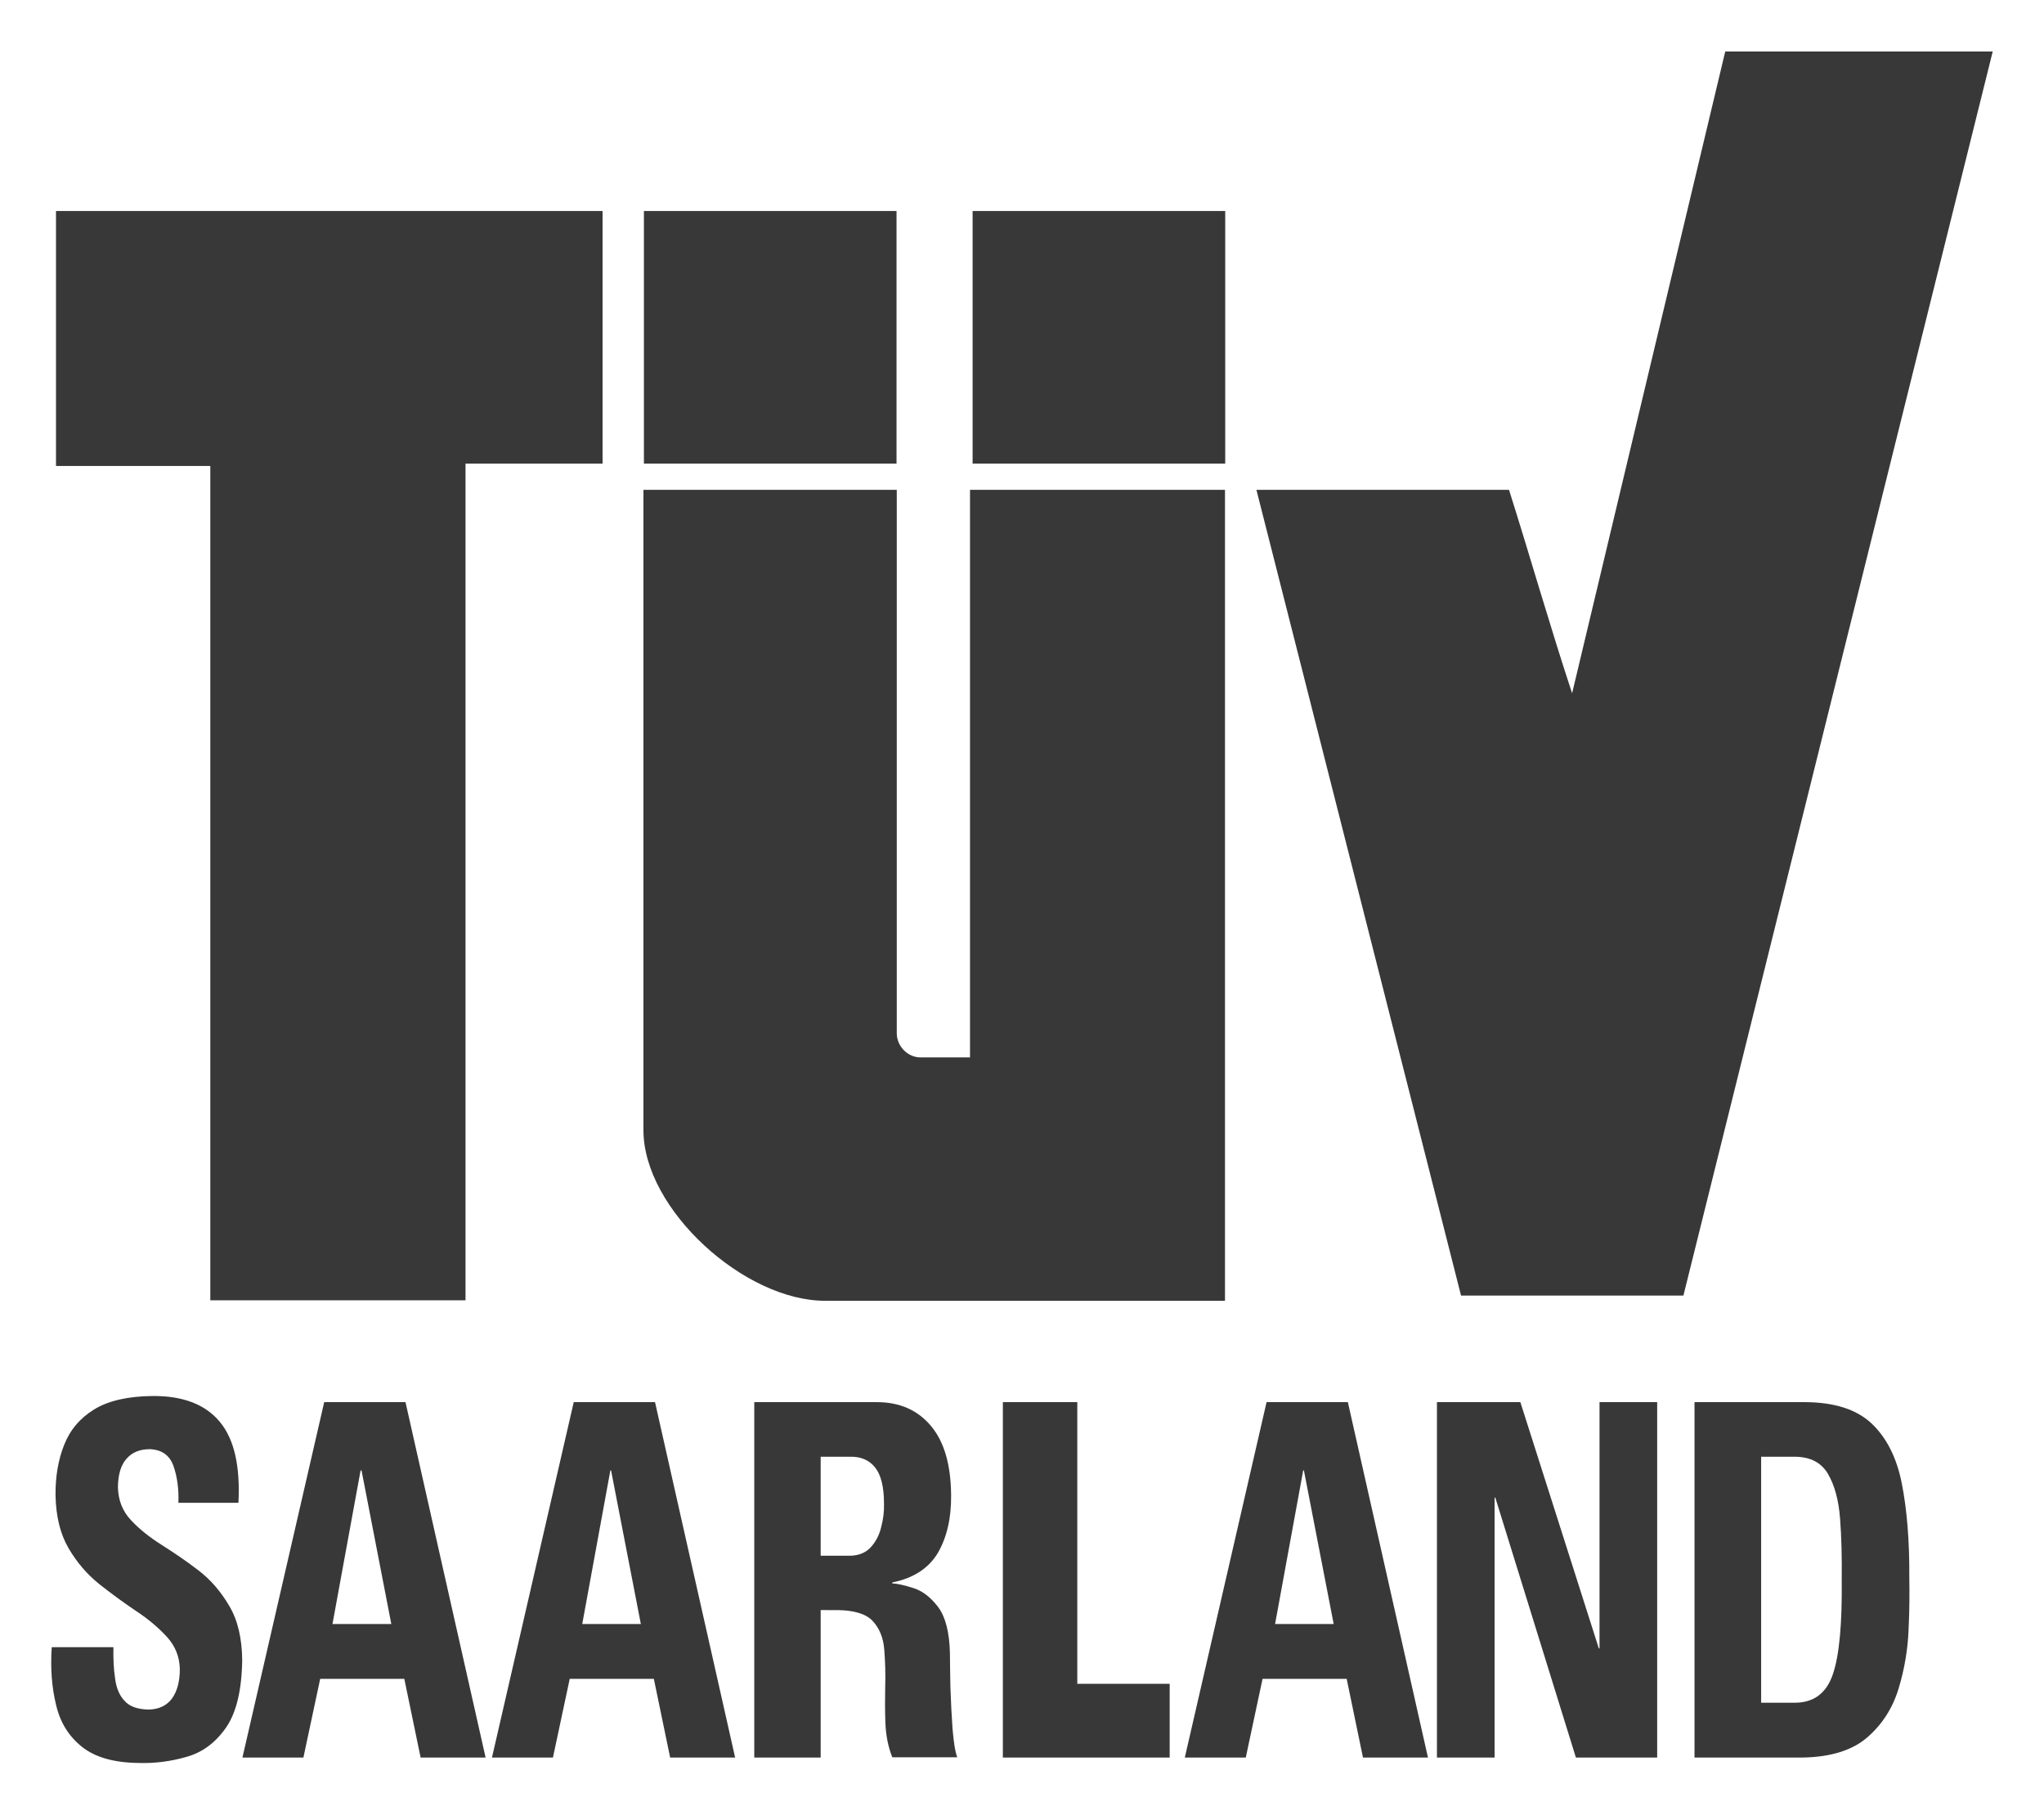
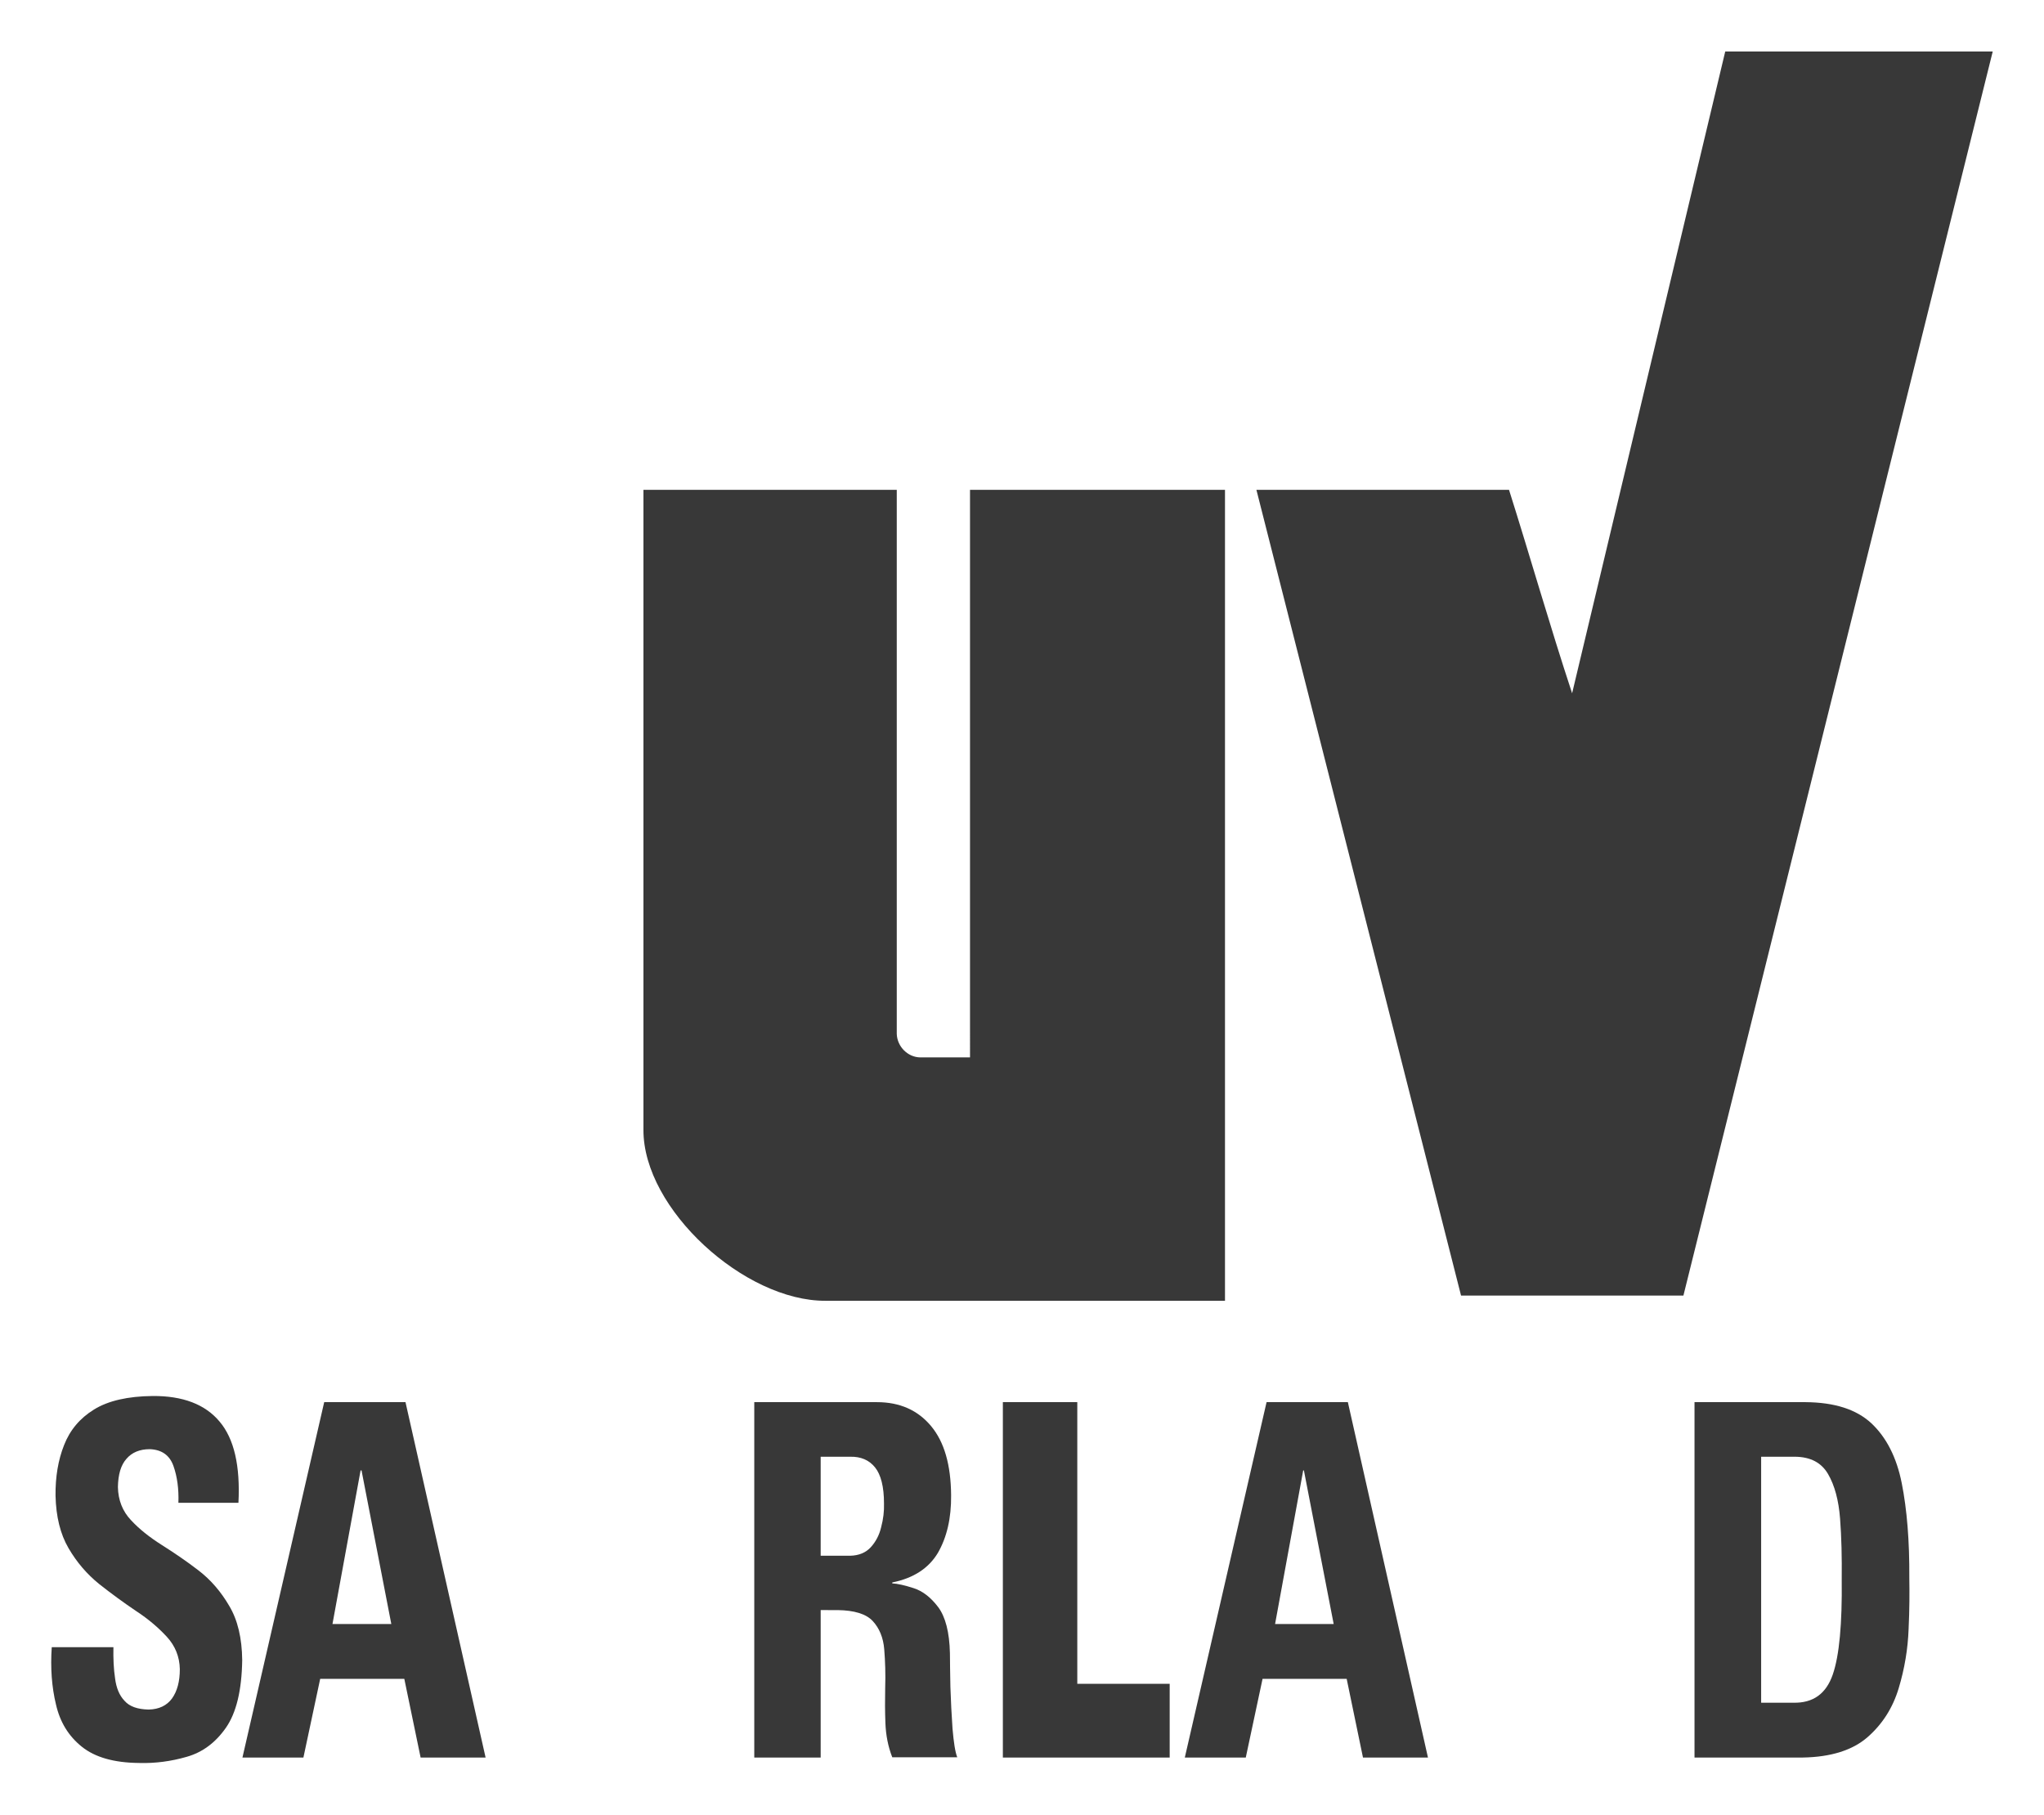
<svg xmlns="http://www.w3.org/2000/svg" version="1.1" id="svg3636" x="0px" y="0px" viewBox="0 0 865 768" style="enable-background:new 0 0 865 768;" xml:space="preserve">
  <style type="text/css">
	.st0{fill:#383838;}
	.st1{fill-rule:evenodd;clip-rule:evenodd;fill:#383838;}
</style>
  <path id="path3594" class="st0" d="M730.1,21.8h113.2L712.4,548.3h-94.1l-86.6-341h106.9c8.8,27.8,17.2,57.3,26.7,86.1L730.1,21.8" />
-   <path id="path3596" class="st0" d="M23.7,89.3H255v106.9h-58v354.1h-108V197.2H23.7V89.3" />
-   <path id="path3598" class="st0" d="M272.5,196.2h106.9V89.3H272.5V196.2z" />
-   <path id="path3600" class="st0" d="M411.6,196.2h106.9V89.3H411.6V196.2z" />
  <path id="path3602" class="st0" d="M272.3,207.3h107.2v230.3c0.2,5.3,4.6,9.8,9.9,9.9h21.1V207.3h107.9v343.2H349.4   c-34.3,0.2-77.2-38.8-77.1-72.3V207.3" />
  <path id="path3604" class="st0" d="M102.5,702.6c-0.2,12.8-2.5,22.3-6.9,28.6c-4.4,6.3-9.9,10.4-16.6,12.3   c-6.6,1.9-13.3,2.8-20.1,2.6c-10.7-0.1-18.7-2.4-24.3-6.9s-9.2-10.4-10.9-17.8c-1.8-7.4-2.4-15.5-1.8-24.3H48   c-0.1,4.8,0.1,9.3,0.7,13.2c0.5,4,1.8,7.2,4,9.5c2.1,2.4,5.5,3.6,10.2,3.7c4.4-0.1,7.7-1.7,9.9-4.7c2.2-3.1,3.3-7.2,3.3-12.4   c-0.1-5.3-2-9.9-5.5-13.7c-3.5-3.8-7.8-7.5-13-10.9c-5.2-3.5-10.4-7.3-15.6-11.4c-5.2-4.2-9.5-9.2-13-15.2c-3.5-6-5.3-13.4-5.5-22.2   c-0.1-7.9,1.1-15.1,3.6-21.4c2.5-6.4,6.7-11.4,12.7-15.1c6-3.7,14.3-5.6,24.8-5.7c12.7-0.1,22.2,3.5,28.3,10.8   c6.2,7.3,8.8,18.8,8,34.4H75.5c0.2-5.9-0.5-11.1-2.1-15.6c-1.6-4.5-4.9-6.9-10-7.1c-4.3,0-7.6,1.4-9.9,4.1   c-2.4,2.7-3.5,6.7-3.6,11.9c0.1,5.6,2,10.3,5.5,14c3.5,3.8,7.8,7.2,13,10.5s10.4,6.8,15.6,10.8c5.2,4,9.5,9,13,15   C100.6,685.6,102.4,693.3,102.5,702.6" />
  <path id="path3606" class="st1" d="M128.4,743.8h-25.8l34.6-150.4h34.4l33.9,150.4H178l-6.9-33.3h-35.6L128.4,743.8z M165.6,687.3   l-12.6-65h-0.4l-11.9,65H165.6" />
-   <path id="path3608" class="st1" d="M234,743.8h-25.8l34.6-150.4h34.4l33.9,150.4h-27.5l-6.9-33.3h-35.6L234,743.8z M271.2,687.3   l-12.6-65h-0.3l-11.9,65H271.2" />
  <path id="path3610" class="st1" d="M347.3,616.5v41.9h12.5c3.7-0.1,6.6-1.3,8.7-3.6c2.1-2.3,3.6-5.1,4.4-8.5c0.9-3.4,1.3-6.7,1.2-10   c0-7.1-1.3-12.2-3.8-15.3c-2.5-3.1-6-4.6-10.5-4.5H347.3z M347.3,681.5v62.3h-28.1V593.4h51.9c9.7,0,17.3,3.4,22.9,10.1   c5.6,6.7,8.4,16.4,8.5,29.3c0.1,9.7-1.8,17.8-5.6,24.4c-3.9,6.5-10.3,10.7-19.3,12.5v0.4c2.2,0.1,5.3,0.8,9,2   c3.8,1.2,7.3,3.9,10.4,8c3.1,4.1,4.8,10.7,5,19.5c0,3.5,0.1,8.2,0.2,14.3c0.2,6.1,0.5,12,0.9,17.7c0.5,5.7,1.1,9.8,2,12.1h-27.5   c-1.8-4.6-2.7-9.4-2.9-14.4c-0.2-5-0.2-9.9-0.1-14.8c0.2-6,0-11.6-0.4-16.5c-0.4-5-2.1-9-4.9-12c-2.8-3-7.8-4.5-14.8-4.6H347.3" />
  <path id="path3612" class="st0" d="M494.9,743.8h-70.5V593.4h31.5v119.2h39.1V743.8" />
  <path id="path3614" class="st1" d="M527.2,743.8h-25.8L536,593.4h34.4l33.9,150.4h-27.5l-6.9-33.3h-35.6L527.2,743.8z M564.4,687.3   l-12.6-65h-0.3l-11.9,65H564.4" />
-   <path id="path3616" class="st0" d="M632.5,743.8h-24.4V593.4h35.3l33.2,104.2h0.3V593.4h24.4v150.4h-34.4l-34.1-110h-0.3V743.8" />
  <path id="path3618" class="st1" d="M745.3,616.5v104.1h13.6c8.4,0.2,13.9-3.8,16.7-11.9c2.8-8.1,4-21.5,3.8-40.2   c0.1-9.4-0.1-18-0.7-25.8c-0.6-7.8-2.3-14.1-5.1-18.9c-2.8-4.8-7.4-7.2-13.8-7.3H745.3z M717.1,743.8V593.4h47   c12.2,0.1,21.4,3,27.8,8.9c6.3,5.9,10.7,14.3,12.9,25.4c2.2,11.1,3.3,24.4,3.2,40.1c0.1,6,0.1,13.2-0.3,21.6   c-0.3,8.4-1.7,16.8-4.2,25.1c-2.5,8.3-6.9,15.2-13.2,20.7c-6.3,5.5-15.5,8.4-27.4,8.6H717.1" />
</svg>